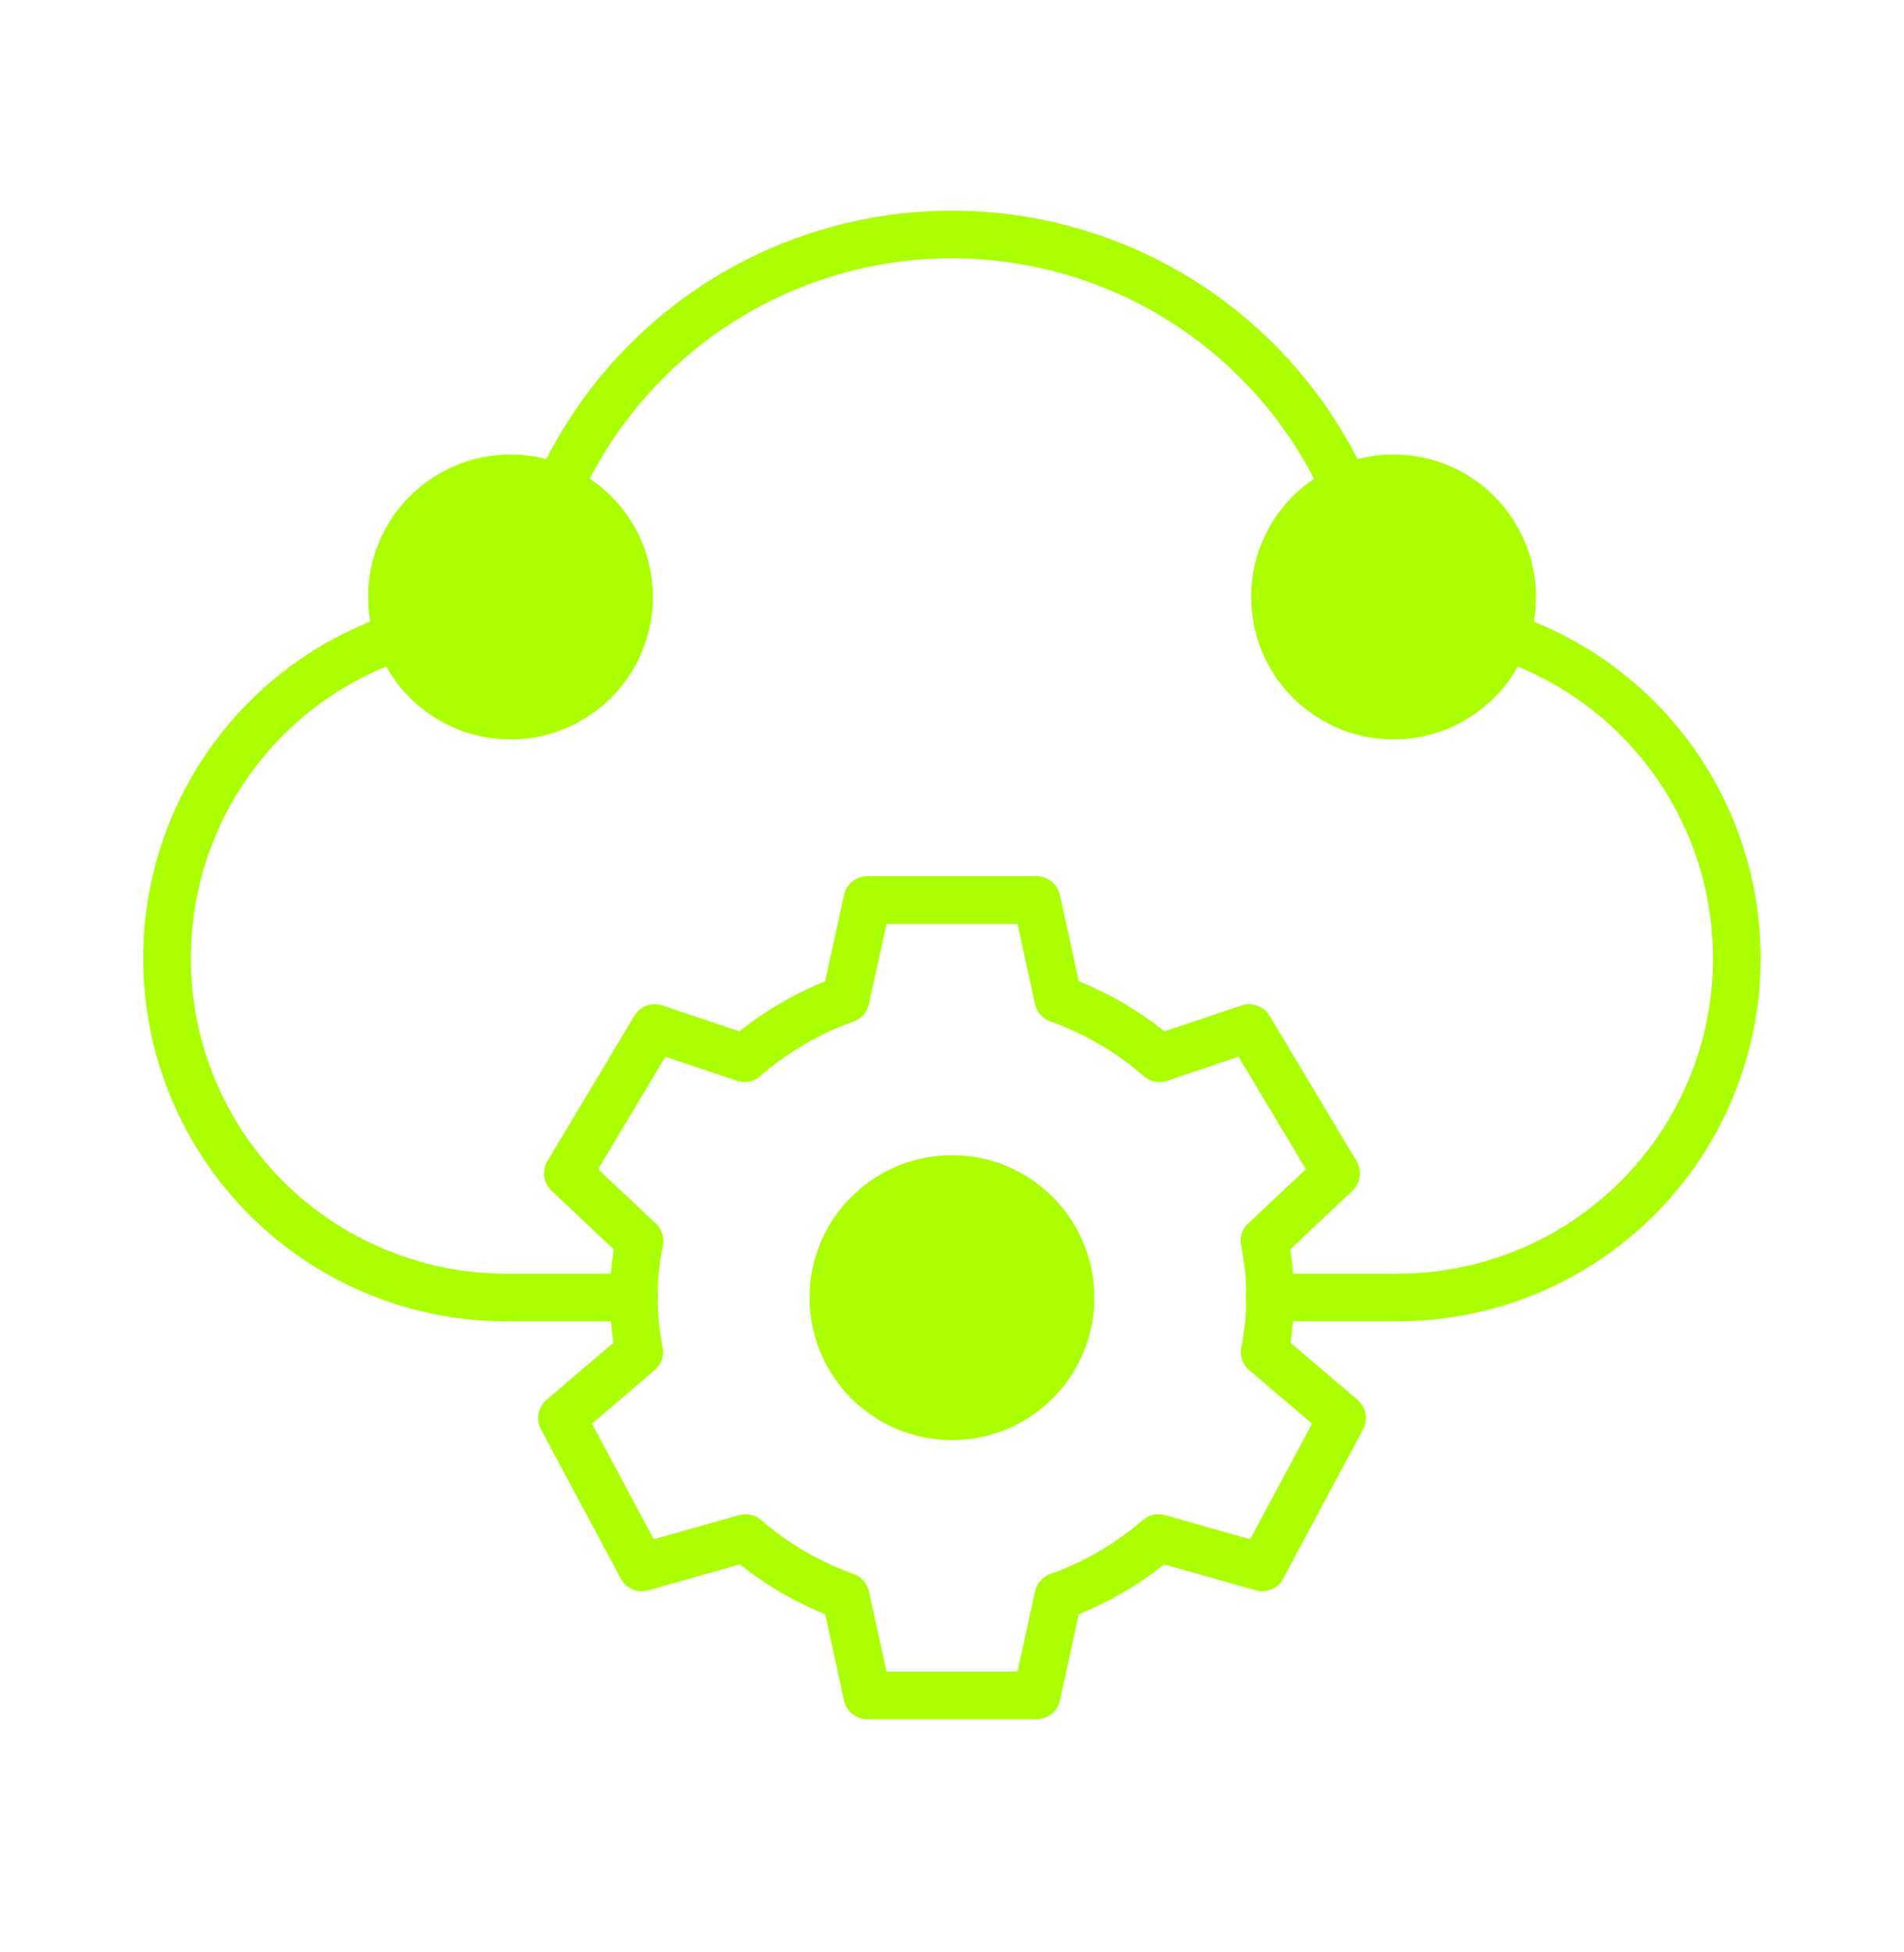
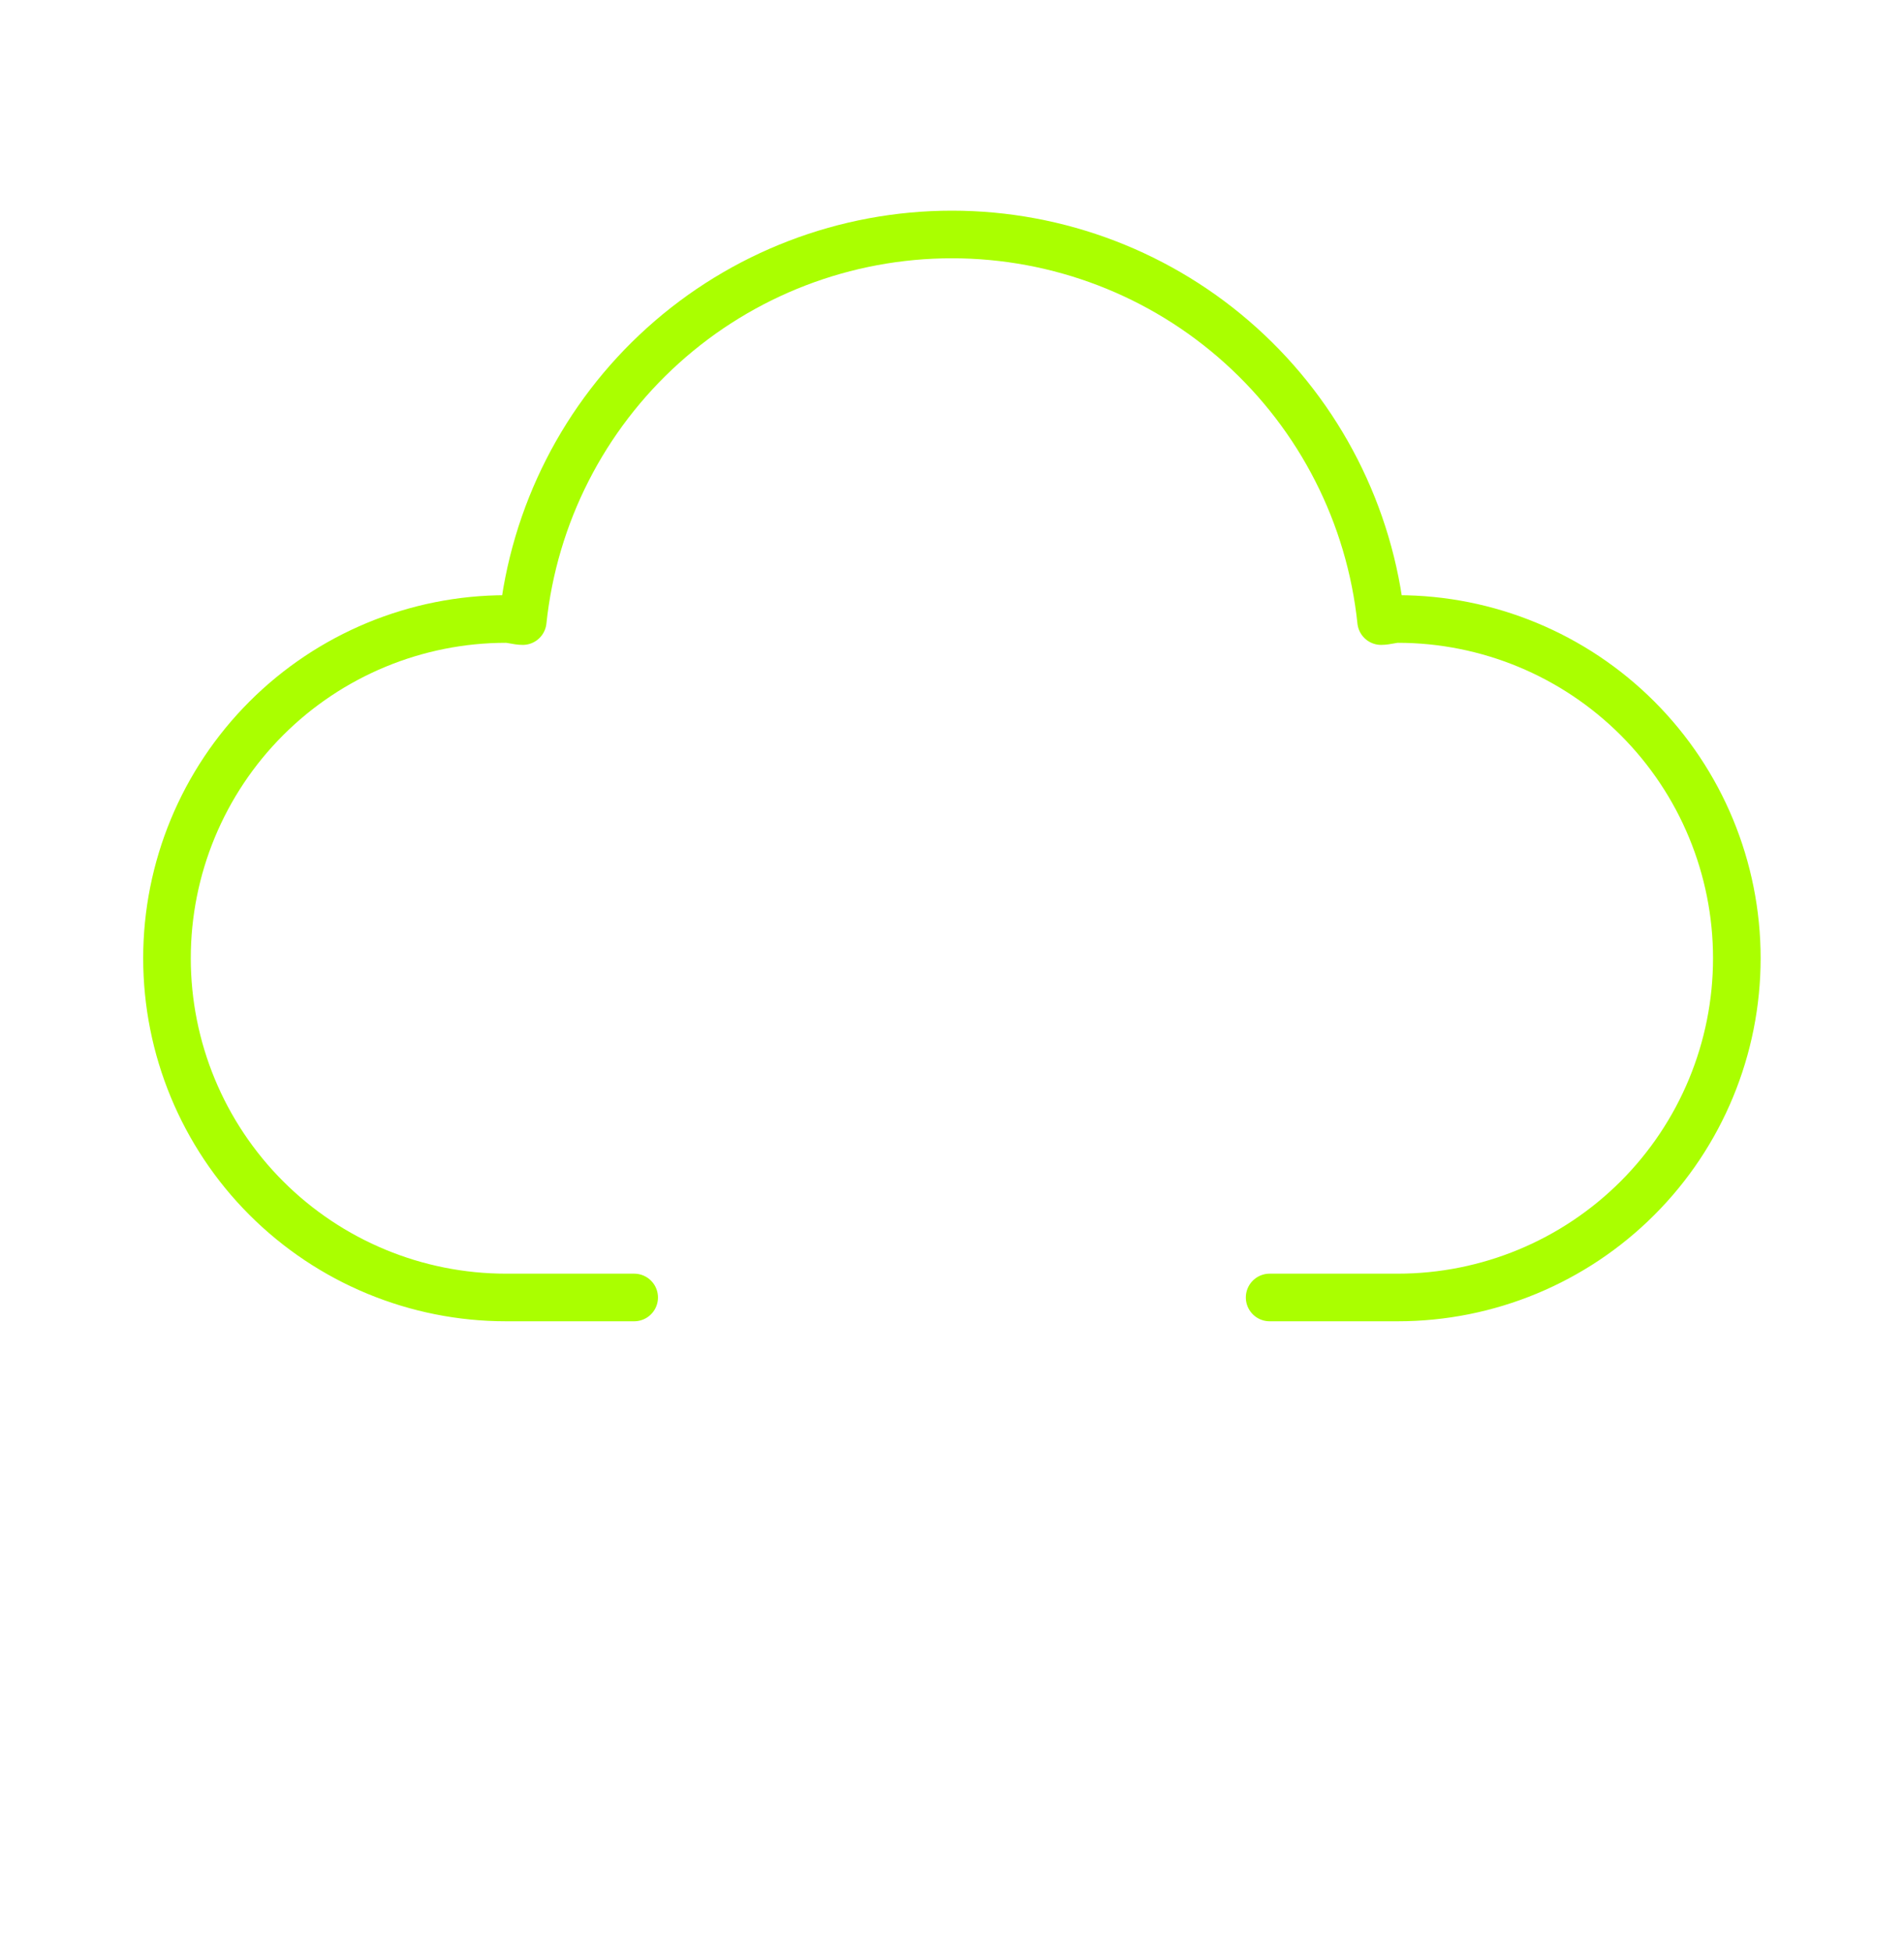
<svg xmlns="http://www.w3.org/2000/svg" width="40" height="41" viewBox="0 0 40 41" fill="none">
  <path d="M26.673 27.247H29.365C31.254 27.247 33.066 26.496 34.402 25.16C35.738 23.824 36.488 22.012 36.488 20.123C36.488 18.234 35.738 16.422 34.402 15.086C33.066 13.75 31.254 12.999 29.365 12.999C29.255 12.999 29.124 13.043 29.015 13.043C28.781 10.815 27.73 8.752 26.065 7.253C24.4 5.753 22.239 4.924 19.998 4.924C17.758 4.924 15.596 5.753 13.931 7.253C12.266 8.752 11.216 10.815 10.982 13.043C10.872 13.043 10.741 12.999 10.631 12.999C8.742 12.999 6.93 13.75 5.594 15.086C4.258 16.422 3.508 18.234 3.508 20.123C3.508 22.012 4.258 23.824 5.594 25.16C6.93 26.496 8.742 27.247 10.631 27.247H13.323" stroke="#AAFF00" stroke-linecap="round" stroke-linejoin="round" />
-   <path d="M26.569 28.391C26.724 27.621 26.722 26.828 26.564 26.059L28.07 24.641L27.156 23.115L26.242 21.589L24.358 22.222C23.734 21.679 23.013 21.257 22.233 20.979L21.778 18.9H18.221L17.766 20.979C16.986 21.257 16.265 21.679 15.641 22.222L13.757 21.589L12.843 23.115L11.929 24.641L13.435 26.059C13.277 26.828 13.275 27.621 13.43 28.391L11.805 29.779L12.644 31.347L13.483 32.915L15.661 32.299C16.281 32.834 16.995 33.25 17.766 33.526L18.221 35.604H21.778L22.233 33.526C23.005 33.25 23.718 32.834 24.338 32.299L26.516 32.915L27.355 31.347L28.195 29.779L26.569 28.391Z" stroke="#AAFF00" stroke-linecap="round" stroke-linejoin="round" />
-   <path d="M19.999 29.742C21.375 29.742 22.49 28.627 22.49 27.251C22.49 25.875 21.375 24.76 19.999 24.76C18.623 24.76 17.508 25.875 17.508 27.251C17.508 28.627 18.623 29.742 19.999 29.742Z" fill="#AAFF00" stroke="#AAFF00" stroke-miterlimit="10" />
-   <path d="M10.725 15.027C12.101 15.027 13.216 13.912 13.216 12.536C13.216 11.16 12.101 10.045 10.725 10.045C9.35 10.045 8.234 11.16 8.234 12.536C8.234 13.912 9.35 15.027 10.725 15.027Z" fill="#AAFF00" stroke="#AAFF00" stroke-miterlimit="10" />
-   <path d="M29.276 15.027C30.652 15.027 31.767 13.912 31.767 12.536C31.767 11.16 30.652 10.045 29.276 10.045C27.9 10.045 26.785 11.16 26.785 12.536C26.785 13.912 27.9 15.027 29.276 15.027Z" fill="#AAFF00" stroke="#AAFF00" stroke-miterlimit="10" />
</svg>